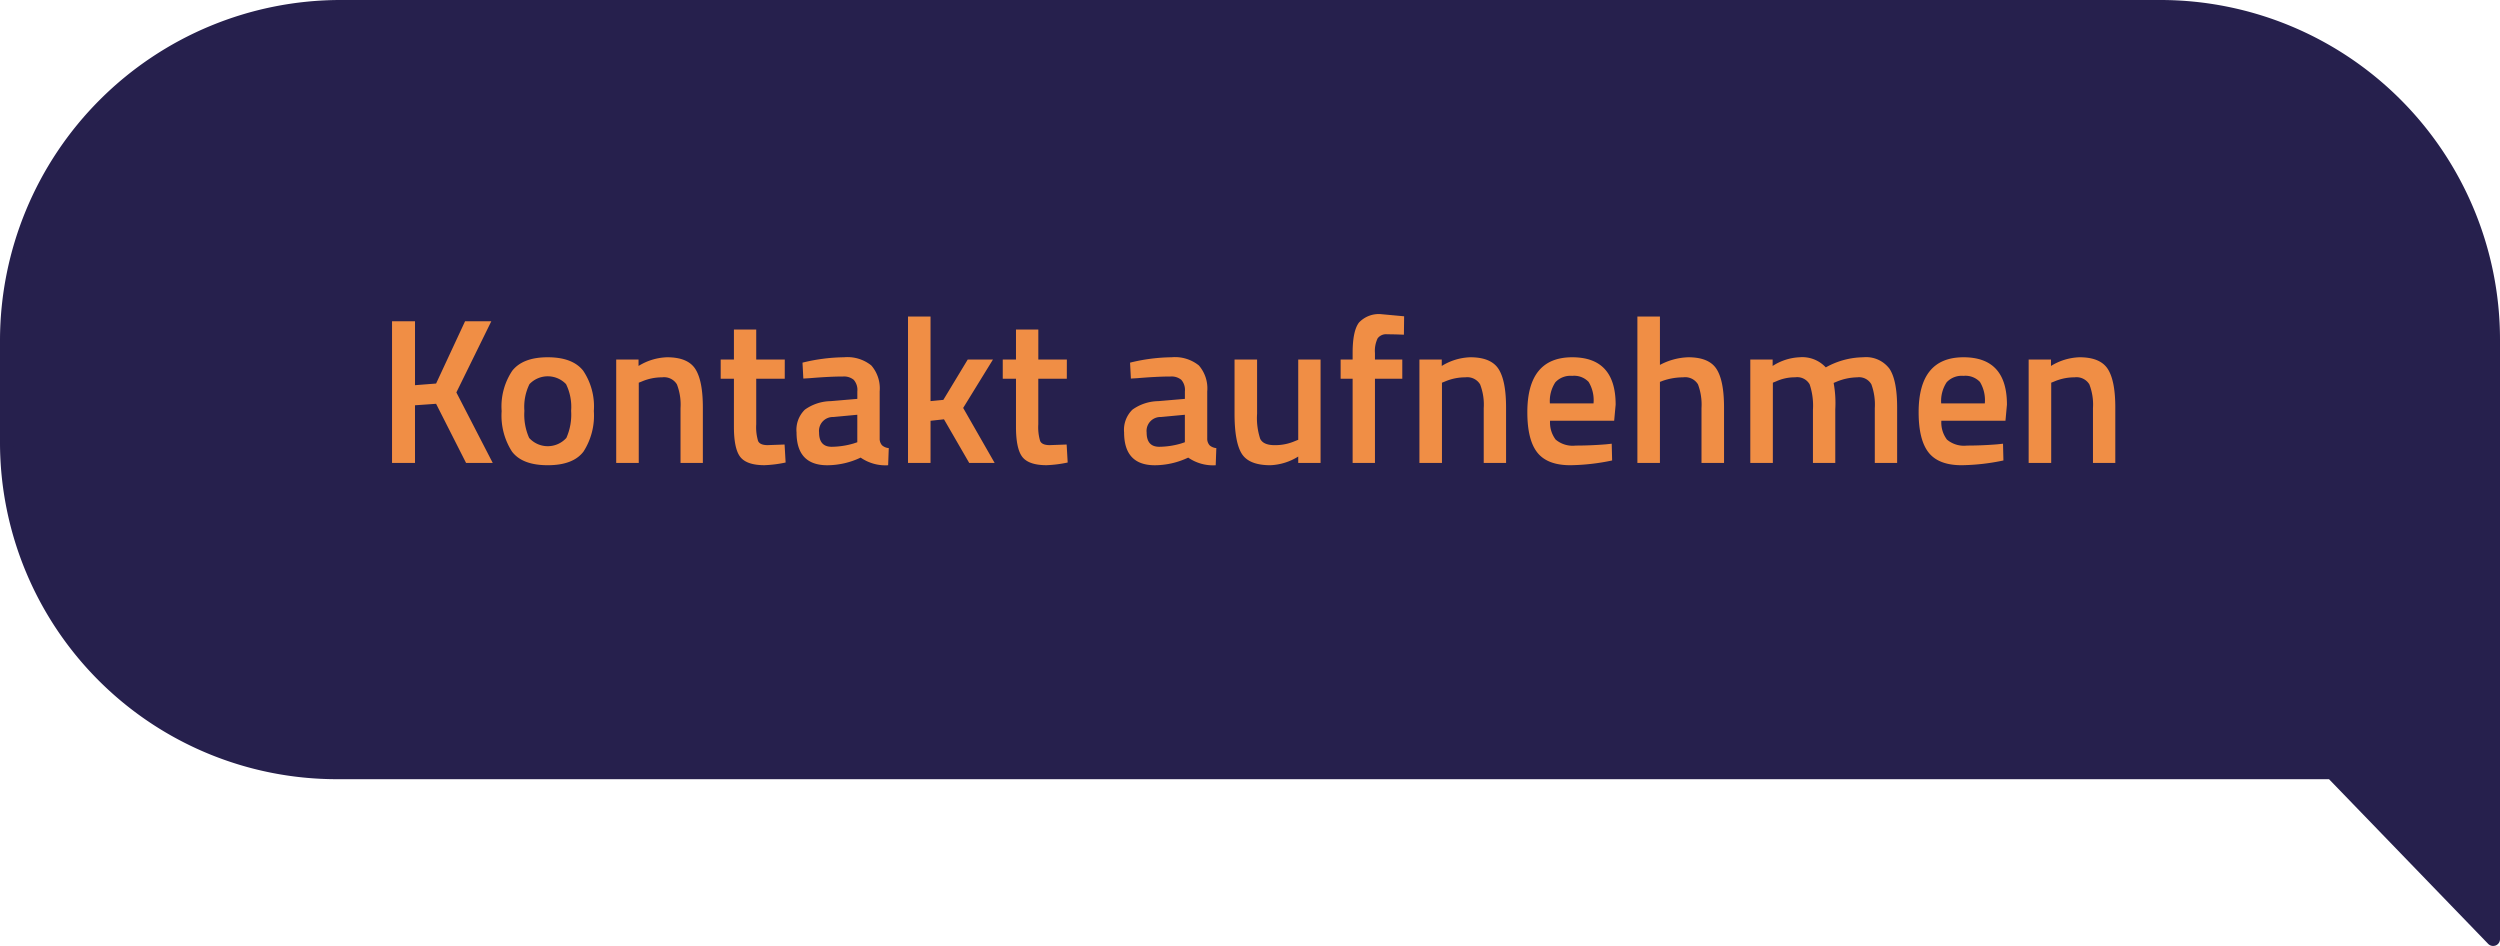
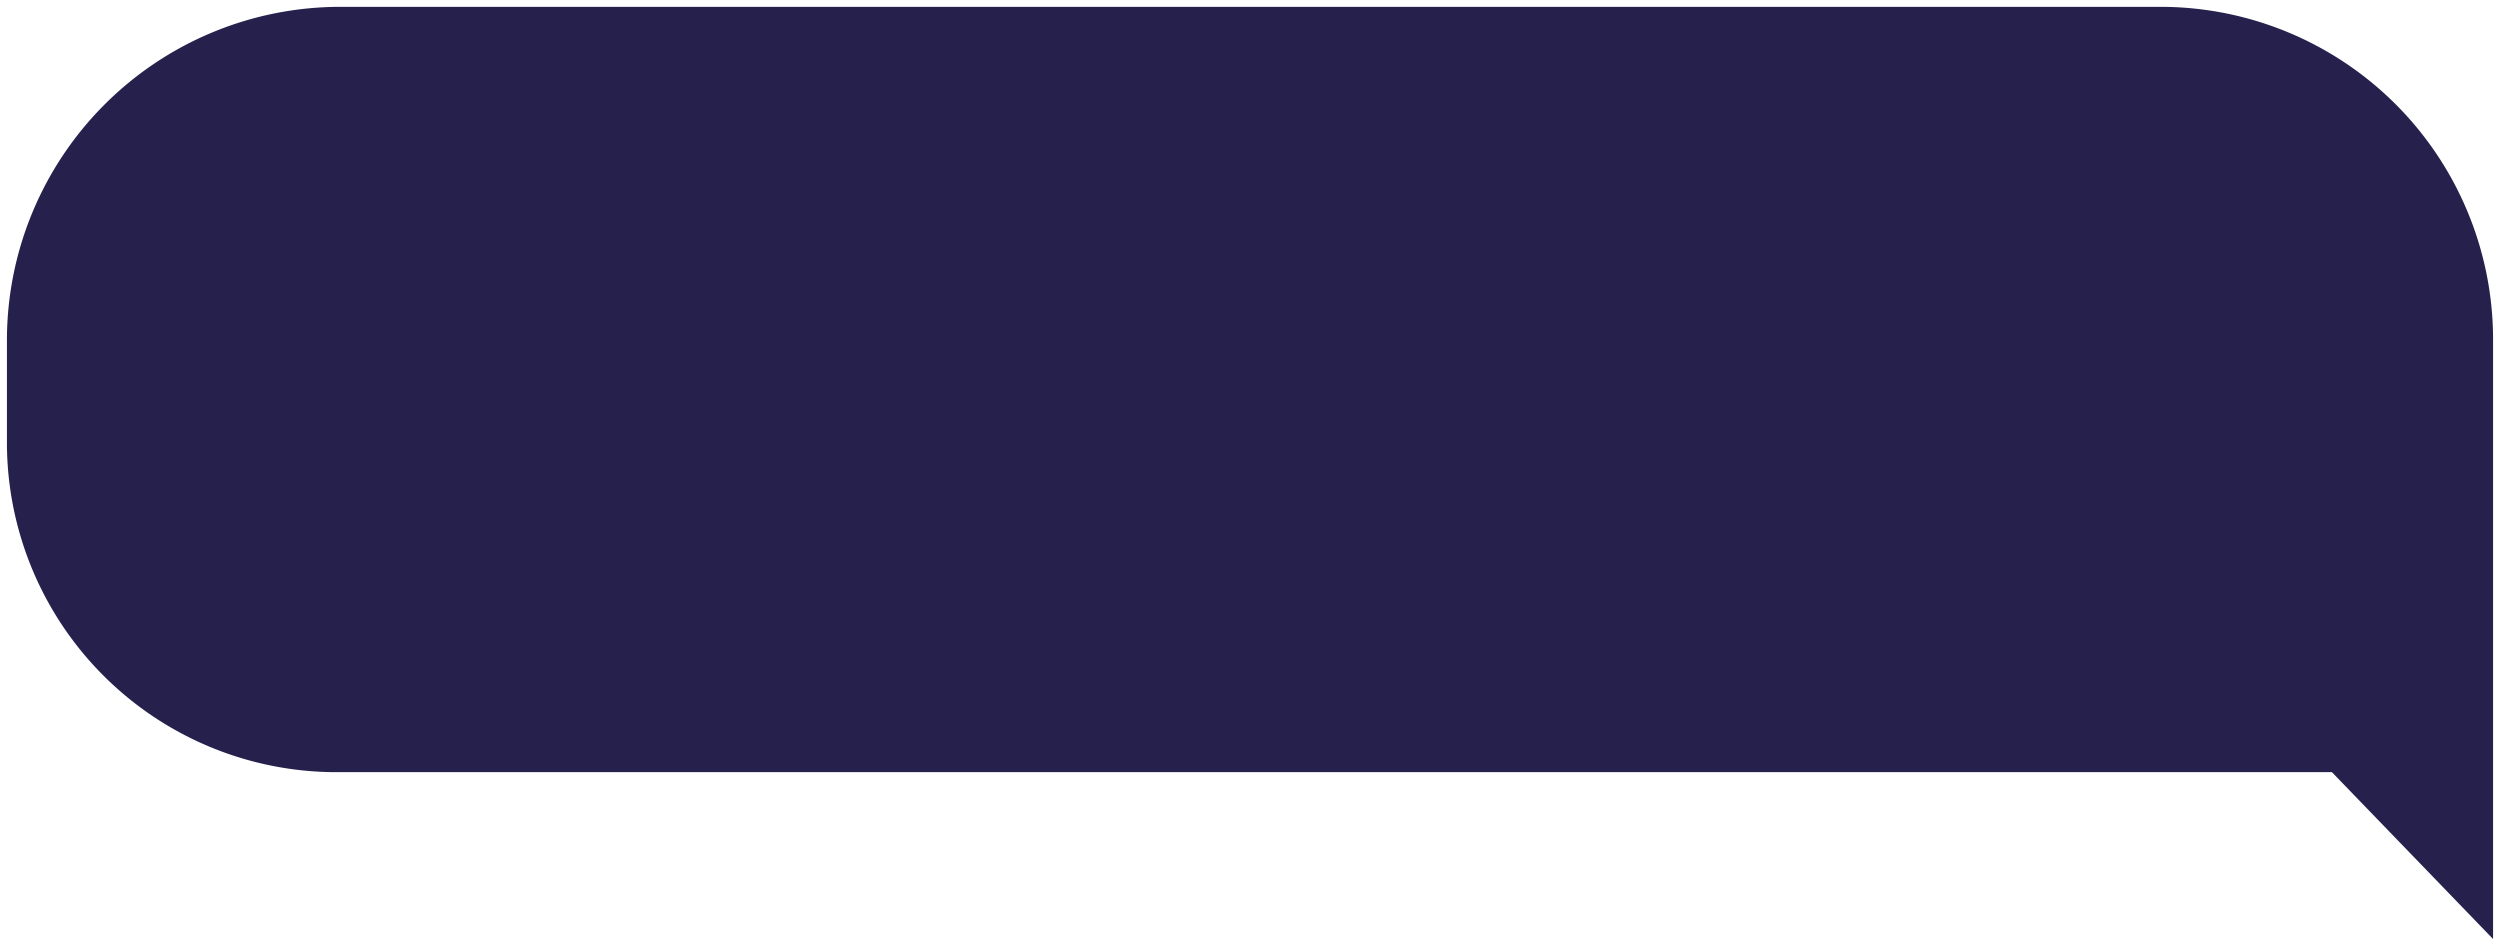
<svg xmlns="http://www.w3.org/2000/svg" width="338.49" height="128.077" viewBox="0 0 338.49 128.077">
  <g id="Gruppe_468" data-name="Gruppe 468" transform="translate(-1204.51 -4345)">
    <g id="button" transform="translate(1204.51 4345)">
      <path id="Pfad_644" data-name="Pfad 644" d="M337.353,126.943l-21.818-22.591H45.365A44.624,44.624,0,0,1,.74,59.726V45.875A45.146,45.146,0,0,1,45.885.73h246.45a45.038,45.038,0,0,1,45.018,45.031v81.182Z" transform="translate(0.199 0.196)" fill="#26204d" />
-       <path id="Pfad_645" data-name="Pfad 645" d="M337.552,128.077a1.165,1.165,0,0,0,.355-.063.927.927,0,0,0,.583-.875V45.957A46,46,0,0,0,292.534,0H46.083A46.14,46.14,0,0,0,0,46.083V59.935A45.617,45.617,0,0,0,45.563,105.5H315.341l21.539,22.287A.933.933,0,0,0,337.552,128.077ZM292.534,1.877a44.131,44.131,0,0,1,44.079,44.079v78.861L316.406,103.9a.963.963,0,0,0-.672-.292H45.563A43.725,43.725,0,0,1,1.89,59.922V46.071A44.258,44.258,0,0,1,46.1,1.865H292.534Z" fill="#26204d" />
    </g>
-     <path id="Pfad_3216" data-name="Pfad 3216" d="M85.7,32H82.59V12.82H85.7v8.652l2.856-.224,3.92-8.428H96.03L91.3,22.452,96.226,32H92.614l-4.06-8.008-2.856.2ZM98.872,19.512q1.442-1.82,4.8-1.82t4.8,1.82a8.687,8.687,0,0,1,1.442,5.46,9.01,9.01,0,0,1-1.4,5.488q-1.4,1.848-4.844,1.848T98.83,30.46a9.01,9.01,0,0,1-1.4-5.488A8.687,8.687,0,0,1,98.872,19.512Zm2.282,9.1a3.395,3.395,0,0,0,5.04,0,7.748,7.748,0,0,0,.644-3.668,7,7,0,0,0-.686-3.612,3.418,3.418,0,0,0-4.956,0,7,7,0,0,0-.686,3.612A7.748,7.748,0,0,0,101.154,28.612ZM115.994,32h-3.052V18h3.024v.868a7.793,7.793,0,0,1,3.864-1.176q2.8,0,3.822,1.582t1.022,5.222V32H121.65V24.58a7.588,7.588,0,0,0-.49-3.22,2.033,2.033,0,0,0-2-.952,6.938,6.938,0,0,0-2.744.56l-.42.168Zm19.768-11.4H131.9v6.16a6.544,6.544,0,0,0,.252,2.268q.252.56,1.288.56l2.3-.084.14,2.436a16.318,16.318,0,0,1-2.856.364q-2.38,0-3.262-1.092t-.882-4.116V20.6h-1.792V18h1.792V13.94H131.9V18h3.864Zm12.852,1.708V28.7a1.33,1.33,0,0,0,.322.91,1.551,1.551,0,0,0,.91.378l-.084,2.324a5.894,5.894,0,0,1-3.724-1.036,10.652,10.652,0,0,1-4.508,1.036q-4.172,0-4.172-4.452a3.808,3.808,0,0,1,1.134-3.08,6.173,6.173,0,0,1,3.486-1.148l3.612-.308V22.312a2.061,2.061,0,0,0-.49-1.568,2.069,2.069,0,0,0-1.442-.448q-1.792,0-4.48.224l-.9.056-.112-2.156a24.336,24.336,0,0,1,5.614-.728,5.162,5.162,0,0,1,3.7,1.106A4.732,4.732,0,0,1,148.614,22.312Zm-6.272,3.472a1.883,1.883,0,0,0-1.932,2.1q0,1.932,1.708,1.932a10.816,10.816,0,0,0,2.968-.448l.5-.168V25.476ZM155.5,32H152.45V12.176H155.5V23.628l1.736-.168,3.3-5.46h3.416l-4.032,6.552L164.182,32h-3.444l-3.416-5.908-1.82.2Zm18.452-11.4H170.09v6.16a6.544,6.544,0,0,0,.252,2.268q.252.56,1.288.56l2.3-.084.14,2.436a16.318,16.318,0,0,1-2.856.364q-2.38,0-3.262-1.092t-.882-4.116V20.6h-1.792V18h1.792V13.94h3.024V18h3.864Zm19.012,1.708V28.7a1.33,1.33,0,0,0,.322.91,1.551,1.551,0,0,0,.91.378l-.084,2.324a5.894,5.894,0,0,1-3.724-1.036,10.652,10.652,0,0,1-4.508,1.036q-4.172,0-4.172-4.452a3.808,3.808,0,0,1,1.134-3.08,6.173,6.173,0,0,1,3.486-1.148l3.612-.308V22.312a2.061,2.061,0,0,0-.49-1.568,2.069,2.069,0,0,0-1.442-.448q-1.792,0-4.48.224l-.9.056-.112-2.156a24.336,24.336,0,0,1,5.614-.728,5.162,5.162,0,0,1,3.7,1.106A4.732,4.732,0,0,1,192.966,22.312Zm-6.272,3.472a1.883,1.883,0,0,0-1.932,2.1q0,1.932,1.708,1.932a10.816,10.816,0,0,0,2.968-.448l.5-.168V25.476ZM205.286,18h3.024V32h-3.024v-.868a7.677,7.677,0,0,1-3.78,1.176q-2.884,0-3.864-1.554t-.98-5.446V18h3.052v7.336a8.977,8.977,0,0,0,.42,3.388q.42.868,1.96.868a6.749,6.749,0,0,0,2.772-.56l.42-.168Zm10.388,2.6V32H212.65V20.6h-1.624V18h1.624v-.9q0-3,.868-4.116a3.684,3.684,0,0,1,3.08-1.12l3.024.28-.028,2.492q-1.372-.056-2.282-.056a1.417,1.417,0,0,0-1.274.546,3.88,3.88,0,0,0-.364,2V18h3.7v2.6ZM224.746,32h-3.052V18h3.024v.868a7.793,7.793,0,0,1,3.864-1.176q2.8,0,3.822,1.582t1.022,5.222V32H230.4V24.58a7.588,7.588,0,0,0-.49-3.22,2.033,2.033,0,0,0-2-.952,6.938,6.938,0,0,0-2.744.56l-.42.168Zm22.2-2.52.784-.084.056,2.268a28.991,28.991,0,0,1-5.656.644q-3.108,0-4.466-1.708t-1.358-5.46q0-7.448,6.076-7.448,5.88,0,5.88,6.412l-.2,2.184h-8.68a3.839,3.839,0,0,0,.756,2.548,3.574,3.574,0,0,0,2.716.812Q244.85,29.648,246.95,29.48Zm-1.68-5.544a4.779,4.779,0,0,0-.658-2.9,2.687,2.687,0,0,0-2.226-.826,2.788,2.788,0,0,0-2.282.868,4.618,4.618,0,0,0-.742,2.856ZM254.258,32h-3.052V12.176h3.052v6.552a8.654,8.654,0,0,1,3.836-1.036q2.8,0,3.822,1.582t1.022,5.222V32h-3.052V24.58a7.79,7.79,0,0,0-.476-3.22,2.03,2.03,0,0,0-2.016-.952,8.456,8.456,0,0,0-2.688.448l-.448.168Zm15.288,0h-3.052V18h3.024v.868a7.275,7.275,0,0,1,3.64-1.176,4.327,4.327,0,0,1,3.556,1.372,10.617,10.617,0,0,1,5.068-1.372,3.954,3.954,0,0,1,3.556,1.554q1.036,1.554,1.036,5.25V32H283.35V24.58a8,8,0,0,0-.462-3.22,1.915,1.915,0,0,0-1.918-.952,7.6,7.6,0,0,0-2.716.56l-.476.2A15.17,15.17,0,0,1,278,24.748V32h-3.024V24.8a9.049,9.049,0,0,0-.448-3.444,1.939,1.939,0,0,0-1.96-.952,6.1,6.1,0,0,0-2.6.56l-.42.168Zm30.38-2.52.784-.084.056,2.268a28.991,28.991,0,0,1-5.656.644q-3.108,0-4.466-1.708t-1.358-5.46q0-7.448,6.076-7.448,5.88,0,5.88,6.412l-.2,2.184h-8.68a3.839,3.839,0,0,0,.756,2.548,3.574,3.574,0,0,0,2.716.812Q297.826,29.648,299.926,29.48Zm-1.68-5.544a4.779,4.779,0,0,0-.658-2.9,2.687,2.687,0,0,0-2.226-.826,2.788,2.788,0,0,0-2.282.868,4.618,4.618,0,0,0-.742,2.856ZM307.234,32h-3.052V18h3.024v.868a7.793,7.793,0,0,1,3.864-1.176q2.8,0,3.822,1.582t1.022,5.222V32H312.89V24.58a7.589,7.589,0,0,0-.49-3.22,2.033,2.033,0,0,0-2-.952,6.938,6.938,0,0,0-2.744.56l-.42.168Z" transform="translate(1175 4375.681)" fill="#f08e45" />
  </g>
</svg>